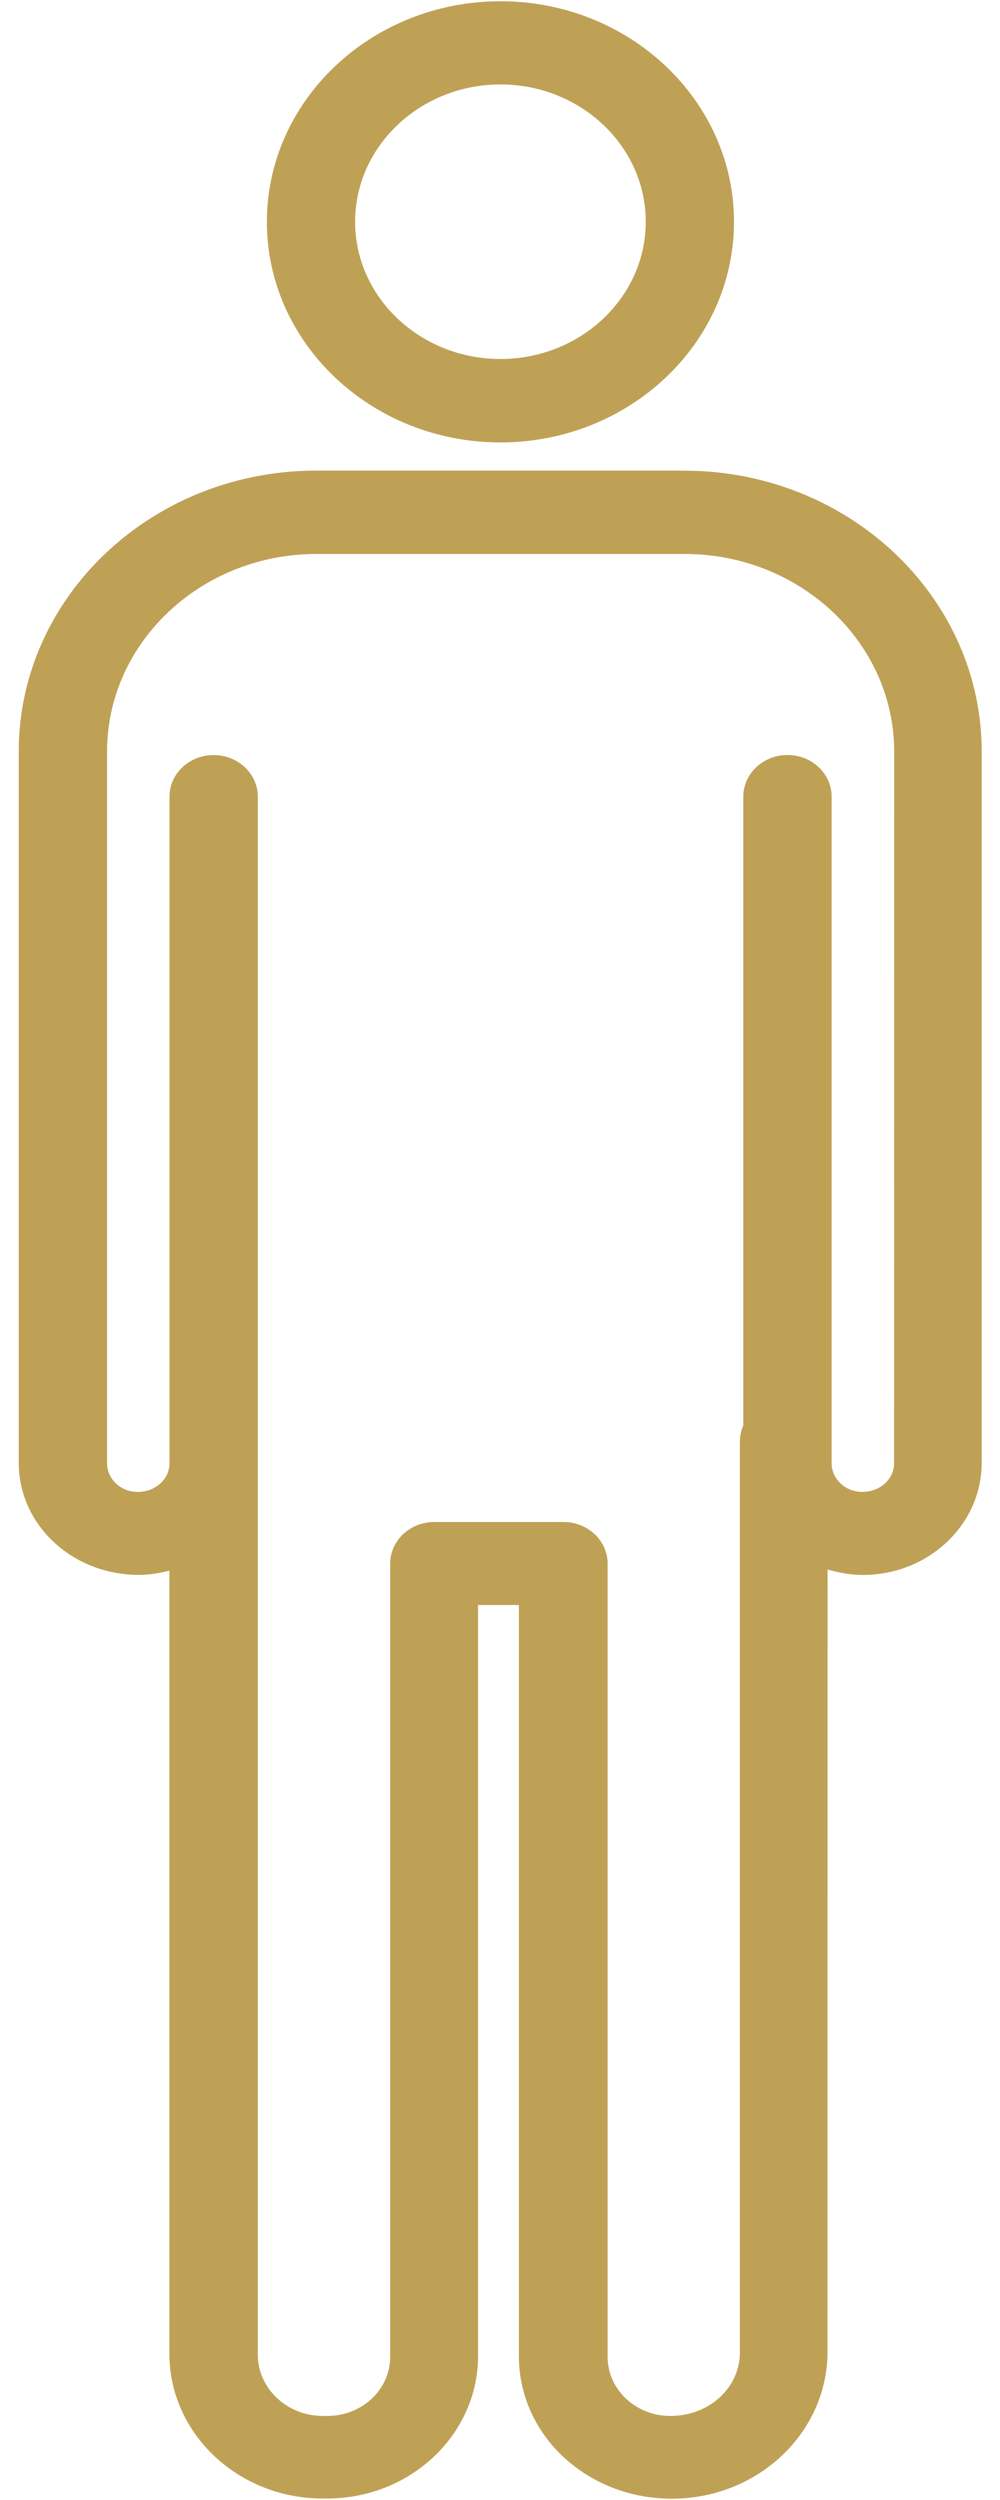
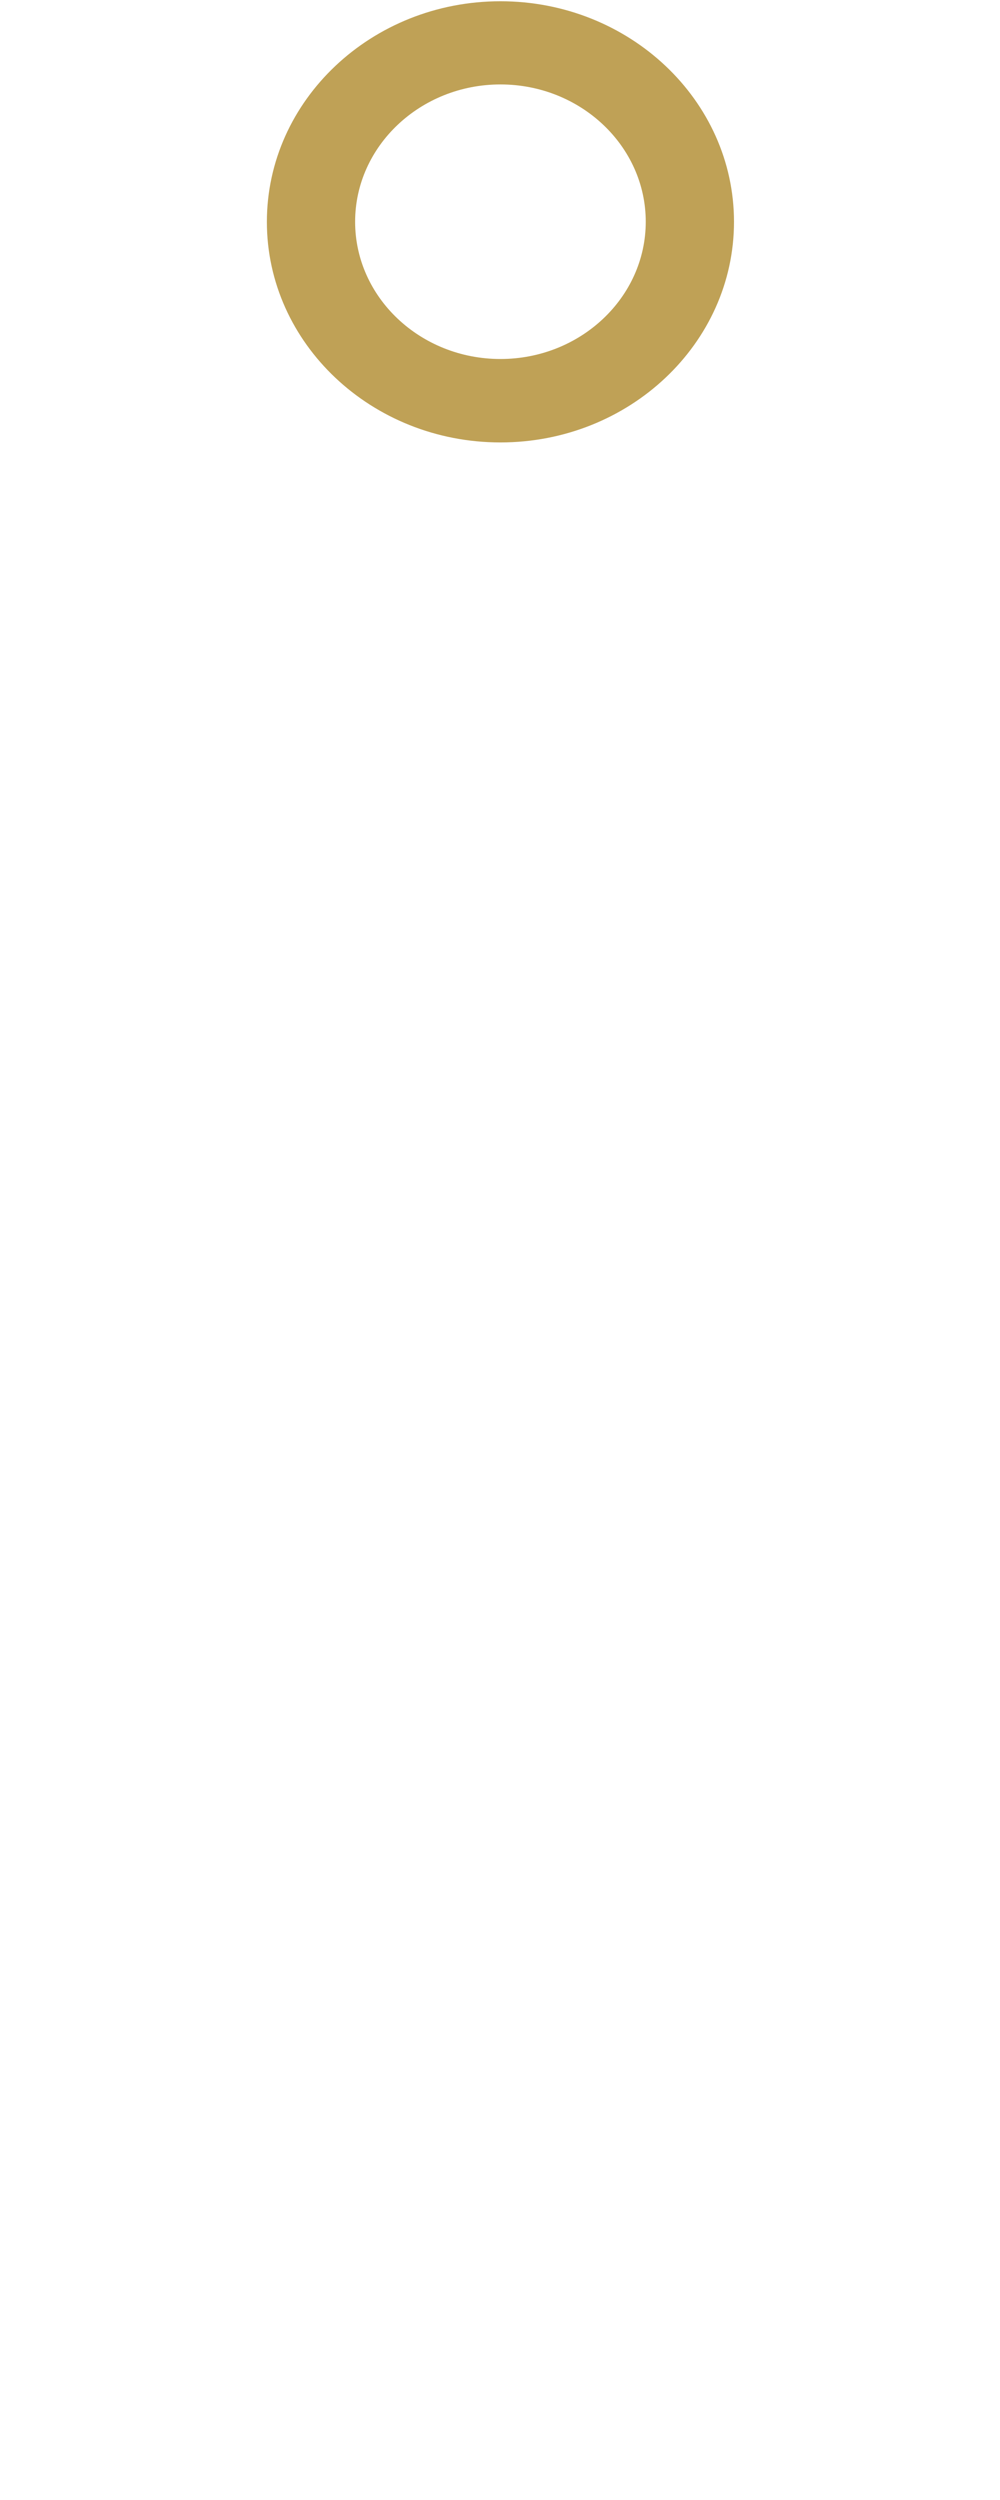
<svg xmlns="http://www.w3.org/2000/svg" xmlns:xlink="http://www.w3.org/1999/xlink" width="16" height="40" viewBox="0 0 16 40">
  <defs>
    <path id="k29pa" d="M1373.007 612.351c1.283 0 2.325.987 2.325 2.197 0 1.211-1.044 2.196-2.325 2.196-1.283 0-2.325-.986-2.325-2.196 0-1.21 1.044-2.197 2.325-2.197zm0 5.728c2.06 0 3.737-1.583 3.737-3.53 0-1.946-1.676-3.529-3.737-3.529-2.06 0-3.737 1.583-3.737 3.53 0 1.946 1.676 3.529 3.737 3.529z" />
-     <path id="k29pb" d="M1379.305 634.41c0 .254-.219.46-.511.46-.269 0-.488-.206-.488-.46v-10.663c0-.368-.316-.667-.706-.667-.39 0-.707.299-.707.667v10.062a.642.642 0 0 0-.055.26v14.569c0 .56-.484 1.017-1.113 1.017-.554 0-1.003-.423-1.003-.946v-12.69c0-.368-.316-.667-.706-.667h-2.067c-.39 0-.706.299-.706.667v12.69c0 .523-.45.946-1.003.946h-.074c-.574 0-1.041-.44-1.041-.983v-24.924c0-.369-.317-.667-.707-.667-.39 0-.706.298-.706.667v10.663c0 .253-.22.46-.512.46-.268 0-.487-.207-.487-.46v-11.384c0-1.744 1.503-3.163 3.35-3.163h5.894c1.847 0 3.35 1.42 3.35 3.163zm-3.356-15.88h-5.89c-2.625 0-4.759 2.016-4.759 4.495v11.38c0 .99.853 1.793 1.923 1.793.169 0 .33-.028.487-.068v12.53c0 1.276 1.1 2.316 2.452 2.316h.074c1.33 0 2.413-1.023 2.413-2.28V636.68h.653v12.019c0 1.257 1.083 2.28 2.448 2.28 1.374 0 2.49-1.054 2.49-2.351l.001-12.516c.18.052.368.087.566.087 1.048 0 1.9-.805 1.9-1.793v-11.38c0-2.48-2.135-4.495-4.758-4.495z" />
  </defs>
  <g>
    <g transform="translate(-1365 -611)">
      <g>
        <use fill="#bfa156" xlink:href="#k29pa" />
      </g>
      <g>
        <use fill="#bfa156" xlink:href="#k29pb" />
      </g>
    </g>
  </g>
</svg>